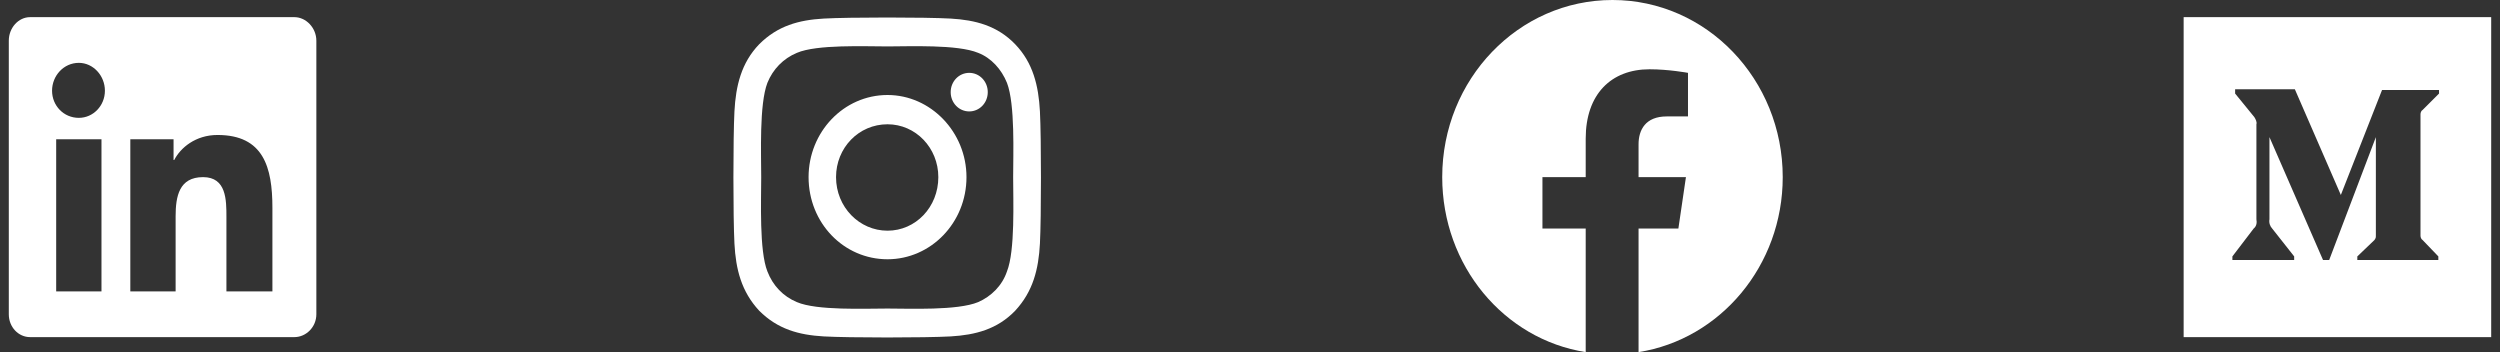
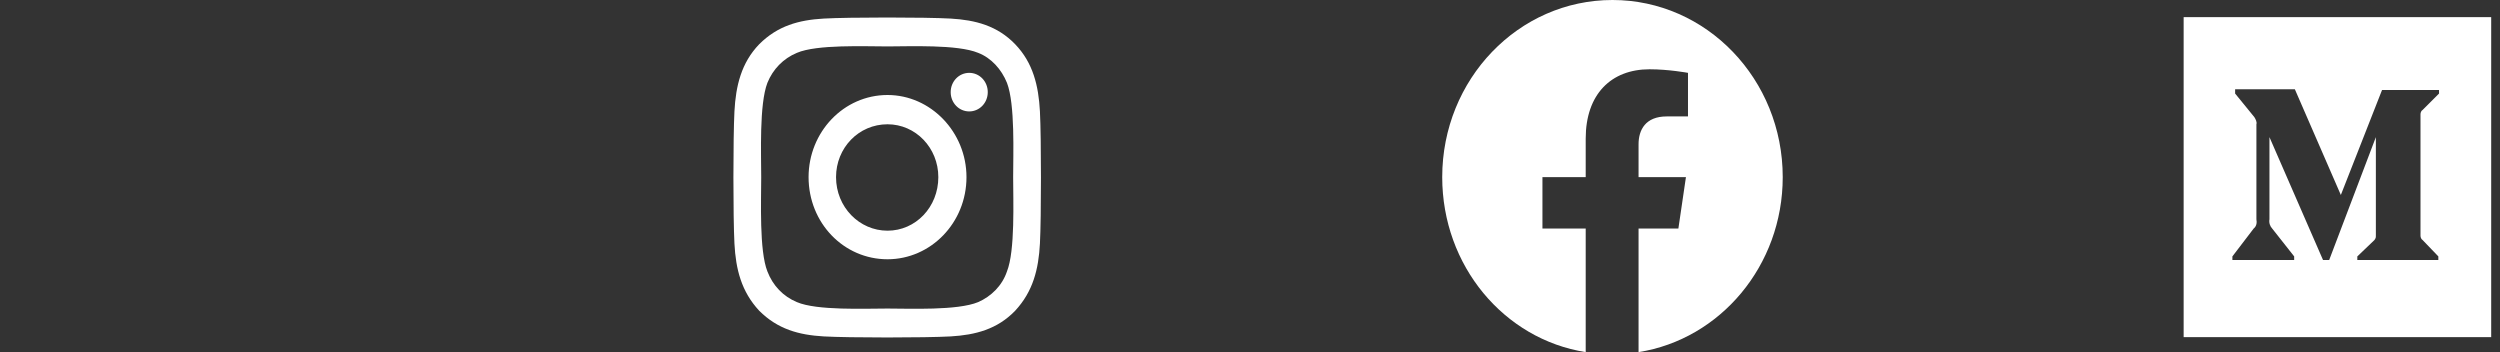
<svg xmlns="http://www.w3.org/2000/svg" width="142" height="20" viewBox="0 0 142 20" fill="none">
  <rect x="0" y="0" width="142" height="20" fill="#333333" stroke="none" />
-   <path d="M16.721 0.974H1.709C1.046 0.974 0.5 1.582 0.5 2.312V17.85C0.5 18.58 1.046 19.148 1.709 19.148H16.721C17.384 19.148 17.969 18.58 17.969 17.85V2.312C17.969 1.582 17.384 0.974 16.721 0.974ZM5.764 16.552H3.191V7.911H5.764V16.552ZM4.477 6.694C3.619 6.694 2.957 6.004 2.957 5.152C2.957 4.3 3.619 3.57 4.477 3.57C5.296 3.57 5.959 4.3 5.959 5.152C5.959 6.004 5.296 6.694 4.477 6.694ZM15.473 16.552H12.861V12.333C12.861 11.359 12.861 10.061 11.535 10.061C10.17 10.061 9.975 11.156 9.975 12.292V16.552H7.402V7.911H9.858V9.087H9.897C10.248 8.398 11.106 7.667 12.354 7.667C14.966 7.667 15.473 9.493 15.473 11.805V16.552Z" fill="white" />
  <path d="M101.259 10.061C101.259 4.503 96.931 0 91.588 0C86.246 0 81.918 4.503 81.918 10.061C81.918 15.091 85.427 19.27 90.068 20V12.982H87.611V10.061H90.068V7.87C90.068 5.355 91.51 3.935 93.694 3.935C94.786 3.935 95.878 4.138 95.878 4.138V6.613H94.669C93.46 6.613 93.07 7.383 93.07 8.195V10.061H95.761L95.332 12.982H93.07V20C97.71 19.27 101.259 15.091 101.259 10.061Z" fill="white" />
  <path d="M124.031 0.974V19.148H141.5V0.974H124.031ZM138.537 5.314L137.601 6.247C137.523 6.288 137.484 6.41 137.484 6.491V13.387C137.484 13.469 137.523 13.59 137.601 13.631L138.498 14.564V14.767H133.896V14.564L134.871 13.631C134.949 13.509 134.949 13.509 134.949 13.347V7.789L132.298 14.767H131.947L128.905 7.789V12.454C128.866 12.657 128.944 12.86 129.061 12.982L130.309 14.564V14.767H126.8V14.564L128.008 12.982C128.164 12.86 128.203 12.657 128.164 12.454V7.059C128.203 6.937 128.125 6.775 128.047 6.653L126.955 5.314V5.071H130.348L132.96 11.075L135.3 5.112H138.537V5.314Z" fill="white" />
  <path d="M50.411 5.396C47.916 5.396 45.927 7.505 45.927 10.061C45.927 12.657 47.916 14.726 50.411 14.726C52.868 14.726 54.896 12.657 54.896 10.061C54.896 7.505 52.868 5.396 50.411 5.396ZM50.411 13.103C48.813 13.103 47.487 11.765 47.487 10.061C47.487 8.398 48.774 7.059 50.411 7.059C52.01 7.059 53.297 8.398 53.297 10.061C53.297 11.765 52.01 13.103 50.411 13.103ZM56.105 5.233C56.105 4.625 55.637 4.138 55.052 4.138C54.467 4.138 53.999 4.625 53.999 5.233C53.999 5.842 54.467 6.329 55.052 6.329C55.637 6.329 56.105 5.842 56.105 5.233ZM59.068 6.329C58.99 4.868 58.678 3.57 57.664 2.515C56.65 1.46 55.403 1.136 53.999 1.055C52.556 0.974 48.228 0.974 46.785 1.055C45.381 1.136 44.173 1.46 43.12 2.515C42.106 3.57 41.794 4.868 41.716 6.329C41.638 7.83 41.638 12.333 41.716 13.834C41.794 15.294 42.106 16.552 43.12 17.647C44.173 18.702 45.381 19.026 46.785 19.108C48.228 19.189 52.556 19.189 53.999 19.108C55.403 19.026 56.65 18.702 57.664 17.647C58.678 16.552 58.99 15.294 59.068 13.834C59.146 12.333 59.146 7.83 59.068 6.329ZM57.196 15.416C56.923 16.227 56.3 16.836 55.559 17.16C54.389 17.647 51.659 17.525 50.411 17.525C49.125 17.525 46.395 17.647 45.264 17.16C44.484 16.836 43.9 16.227 43.588 15.416C43.12 14.239 43.237 11.4 43.237 10.061C43.237 8.763 43.12 5.923 43.588 4.706C43.9 3.935 44.484 3.327 45.264 3.002C46.395 2.515 49.125 2.637 50.411 2.637C51.659 2.637 54.389 2.515 55.559 3.002C56.3 3.286 56.884 3.935 57.196 4.706C57.664 5.923 57.547 8.763 57.547 10.061C57.547 11.4 57.664 14.239 57.196 15.416Z" fill="white" />
</svg>